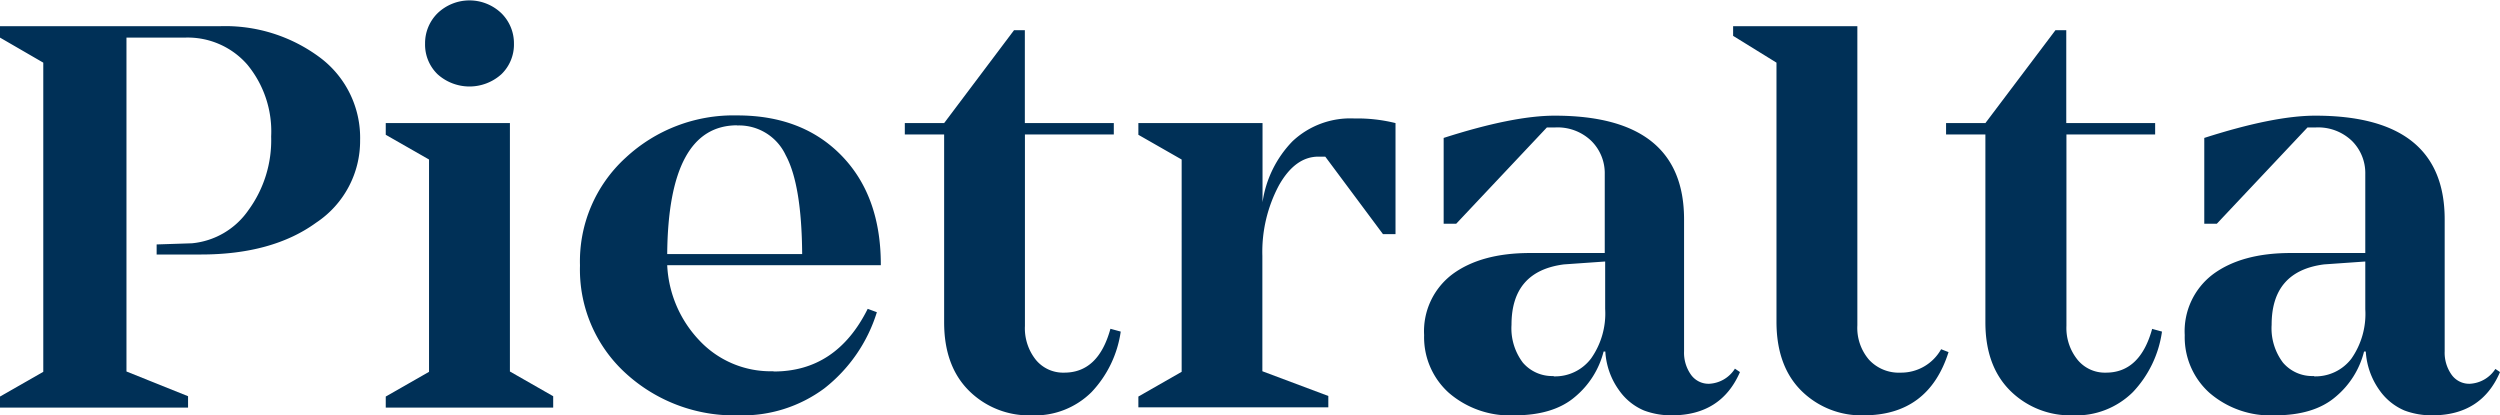
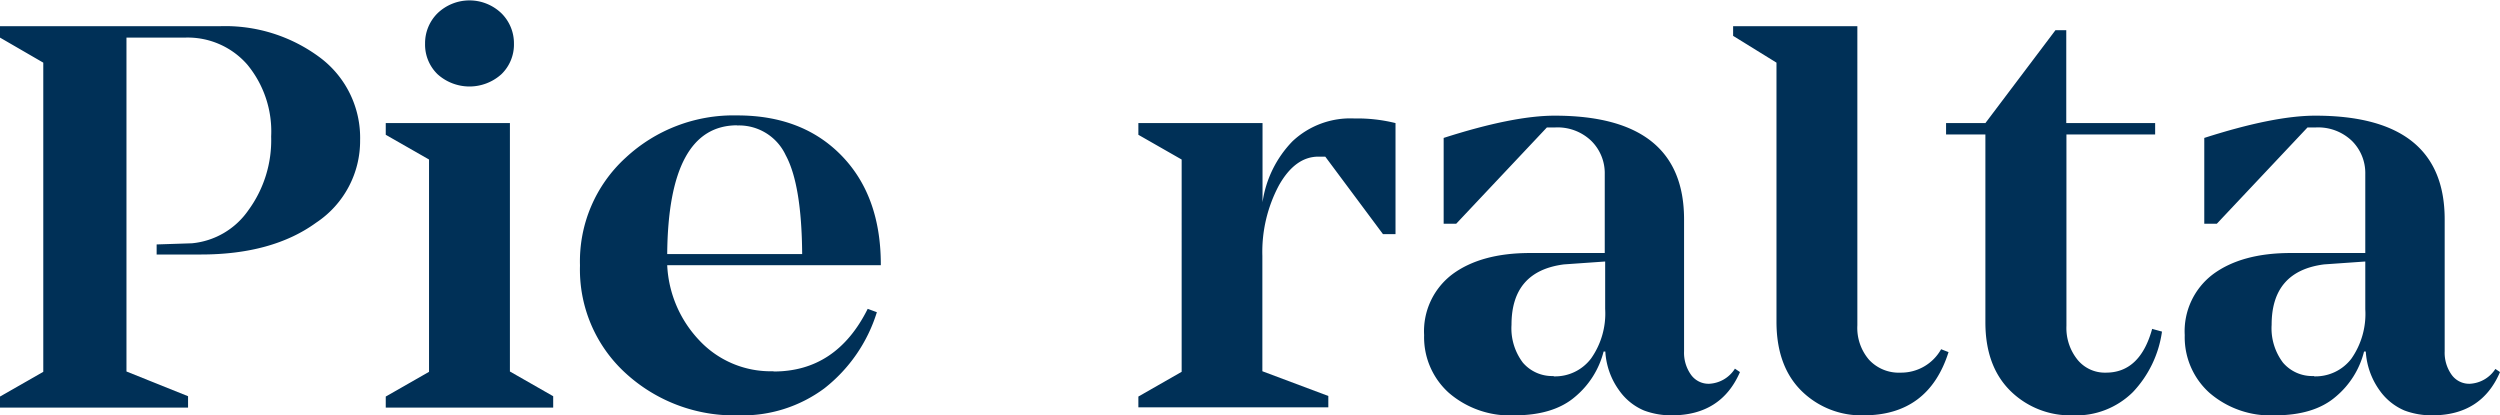
<svg xmlns="http://www.w3.org/2000/svg" viewBox="0 0 303.24 50.38">
  <defs>
    <style>.cls-1{fill:#003057;}</style>
  </defs>
  <g id="Capa_2" data-name="Capa 2">
    <g id="Capa_1-2" data-name="Capa 1">
      <path class="cls-1" d="M26.61,3.18A19.2,19.2,0,0,1,38.84,7a12.14,12.14,0,0,1,4.84,10,11.89,11.89,0,0,1-5.32,10q-5.32,3.87-14,3.87H19V29.65l4.28-.14a9.39,9.39,0,0,0,6.84-4,14.37,14.37,0,0,0,2.77-8.95A12.72,12.72,0,0,0,30,7.84a9.59,9.59,0,0,0-7.53-3.28H15.34v40.5l7.47,3v1.38H0V48.1l5.25-3V7.6L0,4.56V3.18Z" />
      <path class="cls-1" d="M61.85,45.06l5.25,3v1.38H46.79V48.1l5.25-3V19.35l-5.25-3V14.93H61.85ZM60.82,9a5.78,5.78,0,0,1-7.75,0,5,5,0,0,1-1.51-3.7,5.1,5.1,0,0,1,1.51-3.69,5.59,5.59,0,0,1,7.75,0,5.11,5.11,0,0,1,1.52,3.69A5,5,0,0,1,60.82,9" />
      <path class="cls-1" d="M93.85,45.06q7.61,0,11.4-7.6l1.11.41A18.78,18.78,0,0,1,100,47.1a16.66,16.66,0,0,1-10.4,3.28,19.49,19.49,0,0,1-13.71-5.11A17,17,0,0,1,70.35,32.2a17,17,0,0,1,5.53-13.06A19.2,19.2,0,0,1,89.43,14q7.93,0,12.68,4.91t4.73,13.26H80.93a14.19,14.19,0,0,0,3.87,9.09,11.84,11.84,0,0,0,9,3.77M89.43,15.2q-8.37,0-8.5,15.62H97.3q-.06-8.43-2-12a6.24,6.24,0,0,0-5.9-3.6" />
-       <path class="cls-1" d="M134.69,39.88l1.25.34a13.43,13.43,0,0,1-3.53,7.33,9.75,9.75,0,0,1-7.32,2.83,10.31,10.31,0,0,1-7.57-3c-2-2-3-4.75-3-8.29V16.31h-4.77V14.93h4.77L123,3.66h1.31V14.93h10.79v1.38H124.32V39.53a6.13,6.13,0,0,0,1.32,4.11,4.28,4.28,0,0,0,3.45,1.56c2.77,0,4.63-1.78,5.6-5.32" />
      <path class="cls-1" d="M164.27,14.37a19.22,19.22,0,0,1,5,.56V28.4h-1.52l-7-9.4h-.83q-2.83,0-4.8,3.5a17.14,17.14,0,0,0-2,8.53v14l8,3v1.38H138.08V48.1l5.25-3V19.35l-5.25-3V14.93h15.06v9.6a13.35,13.35,0,0,1,3.63-7.39,10.23,10.23,0,0,1,7.5-2.77" />
      <path class="cls-1" d="M210.43,44.71l.62.42q-2.28,5.25-8.29,5.25a9.44,9.44,0,0,1-3.35-.59,7,7,0,0,1-3-2.42,8.87,8.87,0,0,1-1.69-4.73h-.21a10.51,10.51,0,0,1-3.46,5.49q-2.62,2.25-7.39,2.25a11.33,11.33,0,0,1-7.92-2.73,9.06,9.06,0,0,1-3-7,8.65,8.65,0,0,1,3.45-7.4c2.31-1.7,5.44-2.56,9.4-2.56h9.06v-9.6a5.5,5.5,0,0,0-1.63-4,5.89,5.89,0,0,0-4.39-1.63h-1l-11,11.68h-1.52V16.73q8.43-2.7,13.47-2.7,15.69,0,15.69,12.58v16a4.59,4.59,0,0,0,.83,2.83,2.62,2.62,0,0,0,2.21,1.11,3.92,3.92,0,0,0,3.11-1.8m-22,.9A5.47,5.47,0,0,0,193,43.47a9.47,9.47,0,0,0,1.7-6V31.72l-5,.35q-6.36.82-6.36,7.32a6.9,6.9,0,0,0,1.38,4.6,4.68,4.68,0,0,0,3.74,1.62" />
      <path class="cls-1" d="M235.45,42.36l.9.35q-2.43,7.66-10.3,7.67a10.34,10.34,0,0,1-7.57-3q-3-3-3-8.36V7.6l-5.26-3.25V3.18h15.07V39.46a5.93,5.93,0,0,0,1.42,4.18,4.91,4.91,0,0,0,3.83,1.56,5.56,5.56,0,0,0,4.91-2.84" />
      <path class="cls-1" d="M261,39.88l1.24.34a13.35,13.35,0,0,1-3.52,7.33,9.79,9.79,0,0,1-7.33,2.83,10.34,10.34,0,0,1-7.57-3c-2-2-3-4.75-3-8.29V16.31h-4.77V14.93h4.77l8.5-11.27h1.31V14.93h10.78v1.38H250.65V39.53A6.13,6.13,0,0,0,252,43.64a4.28,4.28,0,0,0,3.45,1.56c2.76,0,4.63-1.78,5.6-5.32" />
      <path class="cls-1" d="M302.62,44.71l.62.42Q301,50.38,295,50.38a9.4,9.4,0,0,1-3.35-.59,7.09,7.09,0,0,1-3-2.42,9,9,0,0,1-1.69-4.73h-.21a10.43,10.43,0,0,1-3.45,5.49q-2.62,2.25-7.4,2.25A11.32,11.32,0,0,1,268,47.65a9.06,9.06,0,0,1-3-7,8.65,8.65,0,0,1,3.45-7.4c2.31-1.7,5.44-2.56,9.4-2.56h9.05v-9.6a5.49,5.49,0,0,0-1.62-4,5.91,5.91,0,0,0-4.39-1.63h-1l-11,11.68h-1.52V16.73q8.43-2.7,13.47-2.7,15.69,0,15.69,12.58v16a4.59,4.59,0,0,0,.83,2.83,2.62,2.62,0,0,0,2.21,1.11,3.92,3.92,0,0,0,3.11-1.8m-22,.9a5.48,5.48,0,0,0,4.53-2.14,9.47,9.47,0,0,0,1.69-6V31.72l-5,.35q-6.36.82-6.36,7.32a6.9,6.9,0,0,0,1.38,4.6,4.66,4.66,0,0,0,3.73,1.62" />
    </g>
  </g>
</svg>